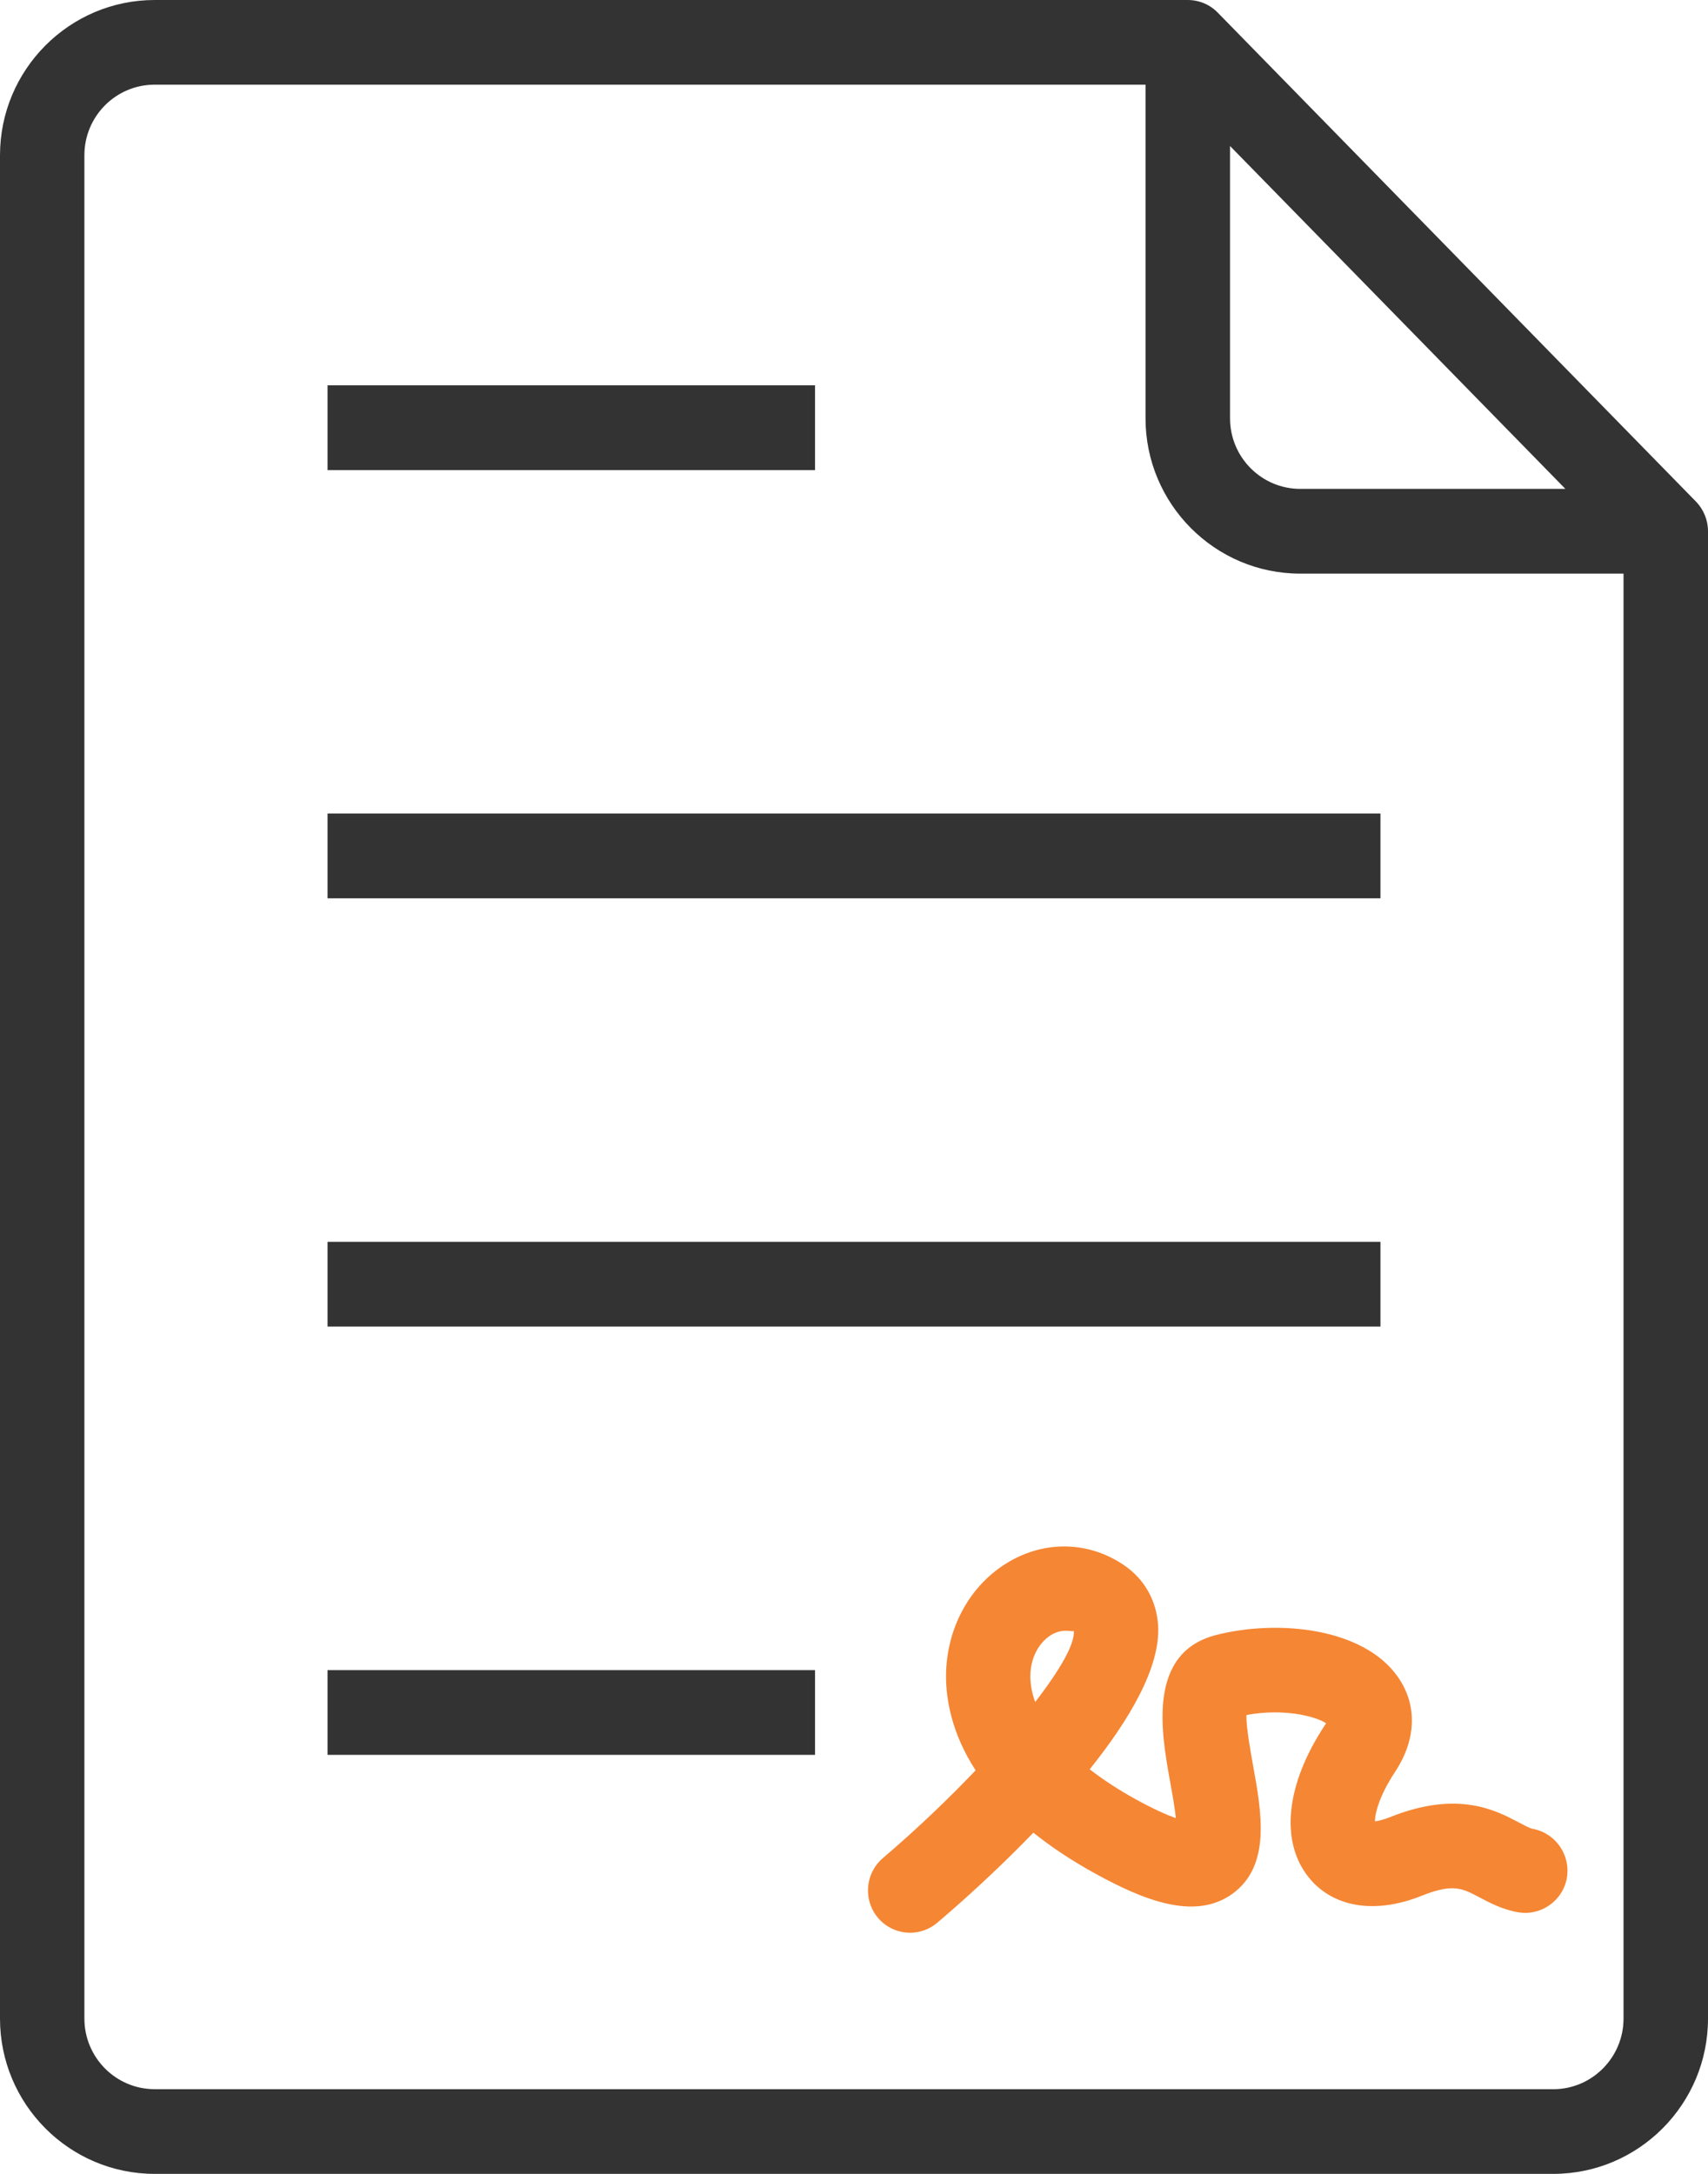
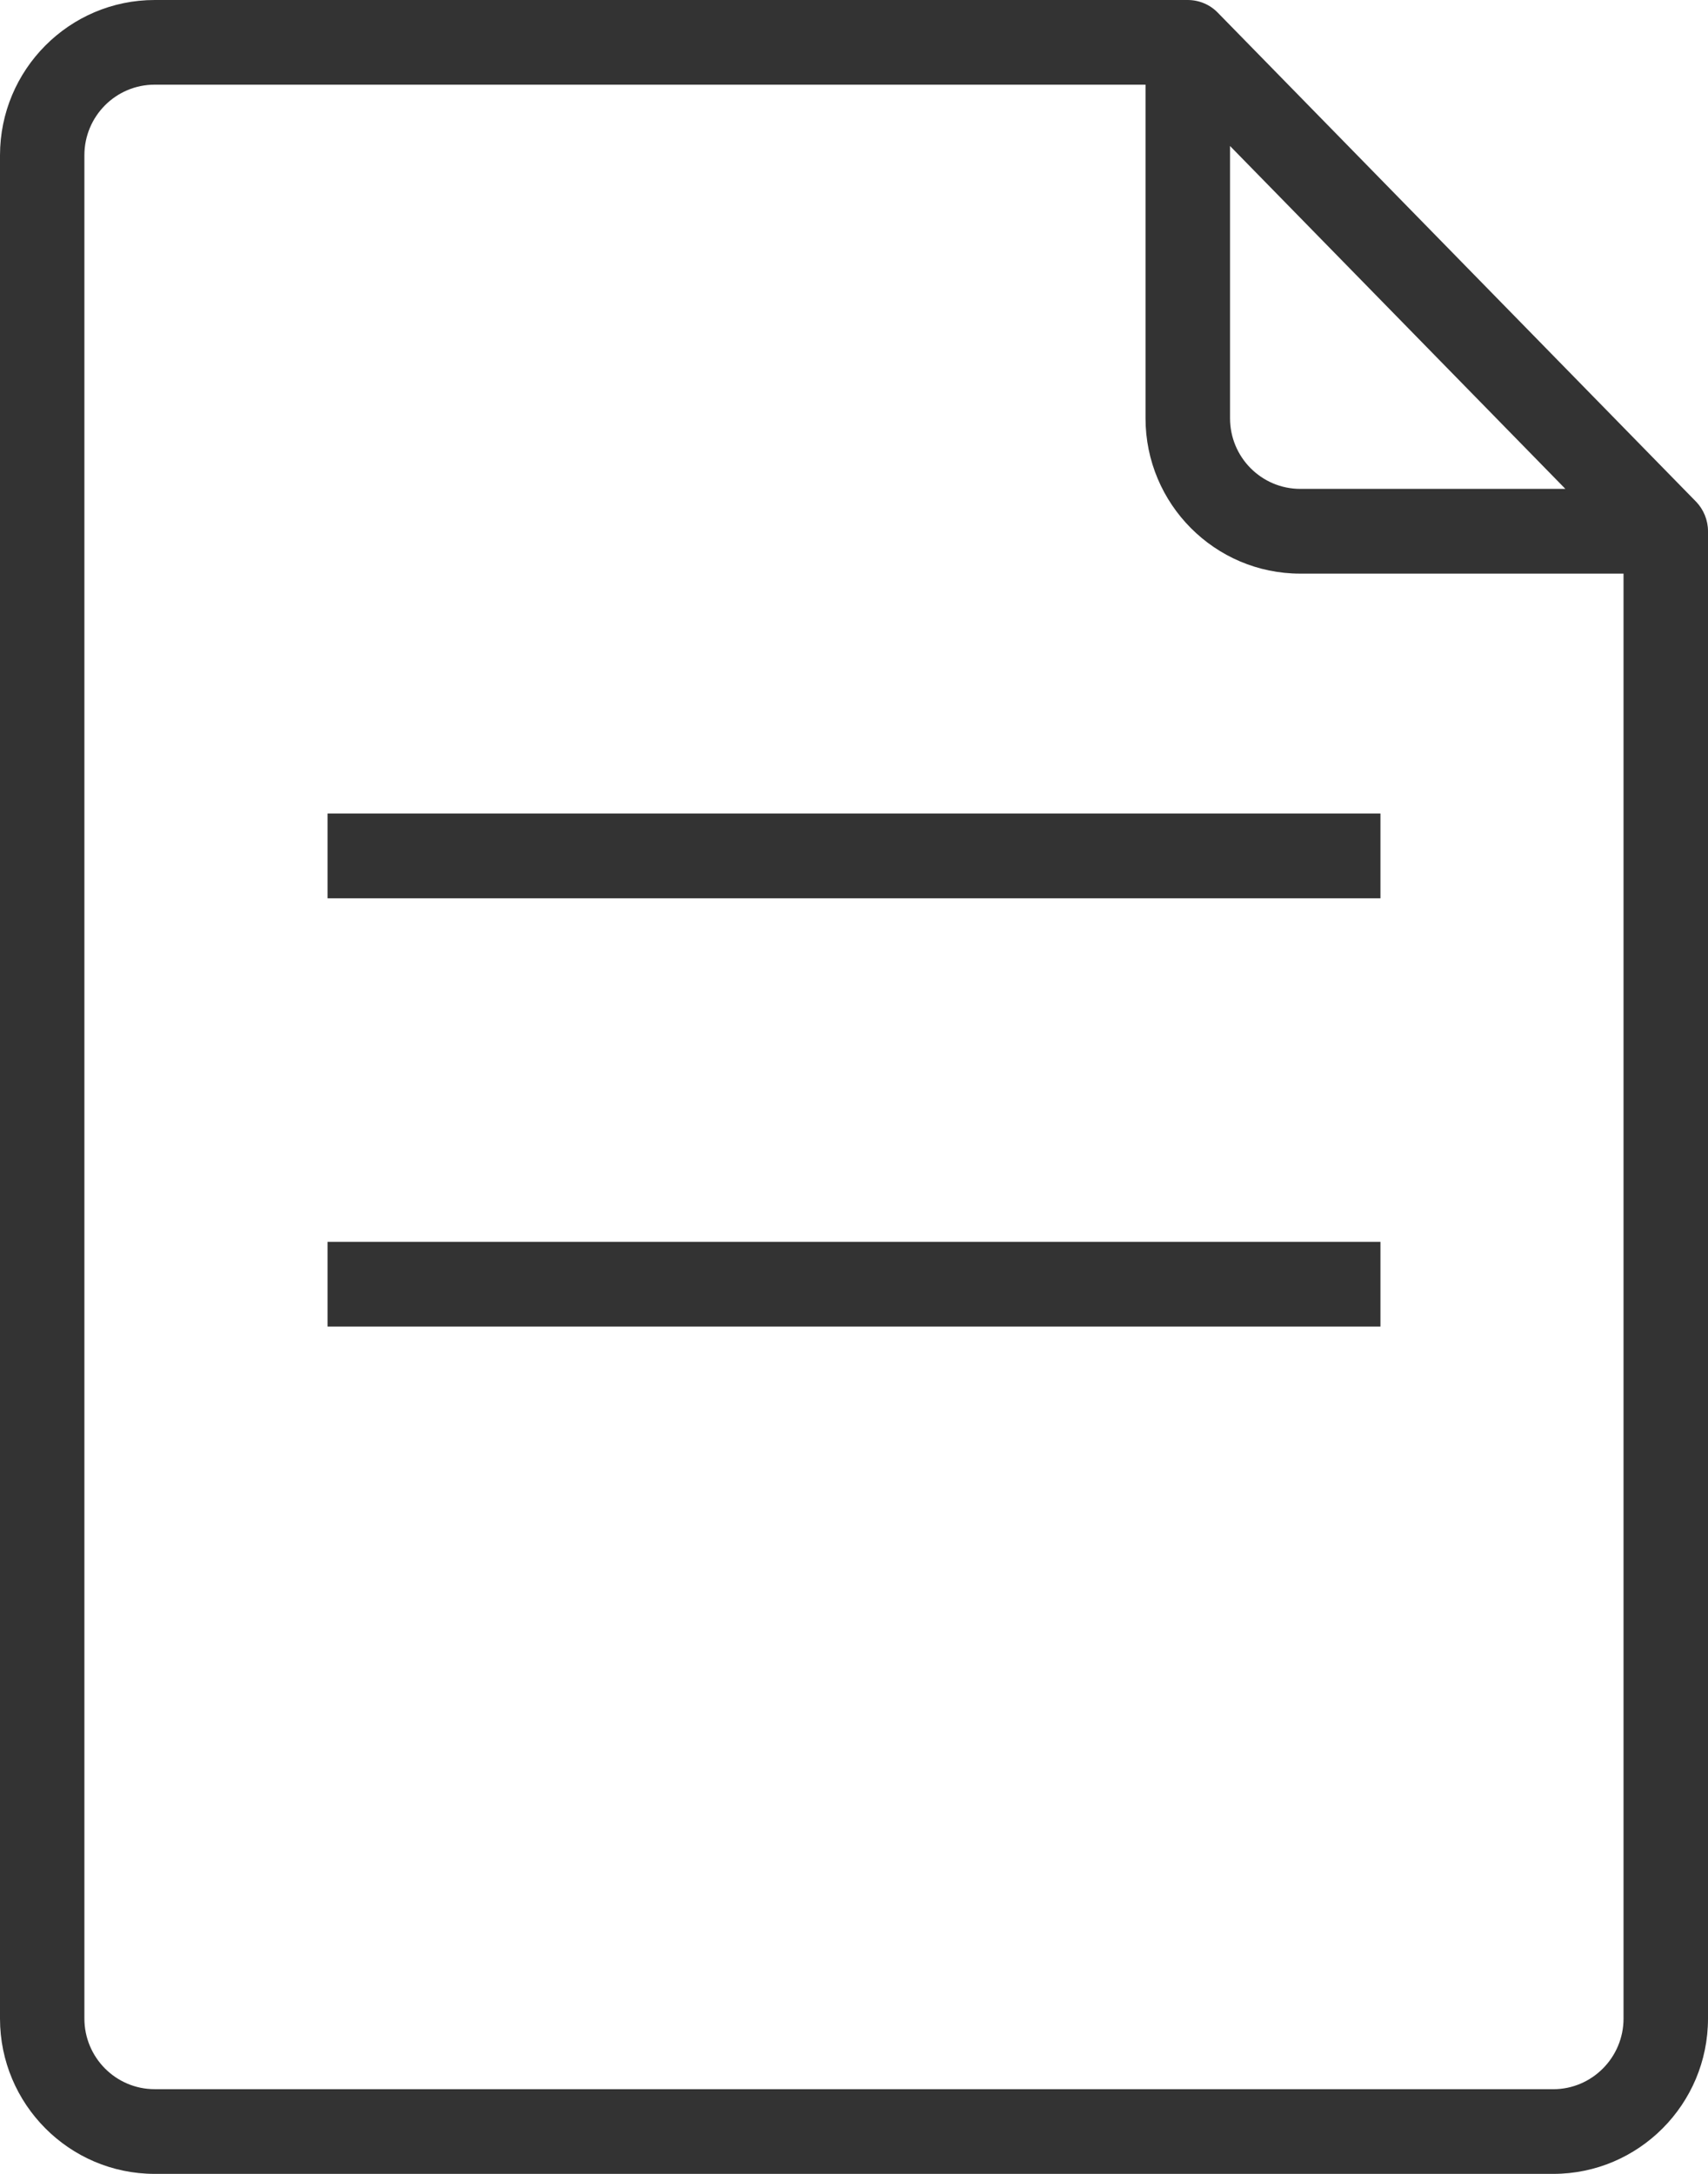
<svg xmlns="http://www.w3.org/2000/svg" width="44" height="56" viewBox="0 0 44 56" fill="none">
  <path d="M43.69 12.921L31.372 0.327C31.17 0.118 30.89 0 30.596 0H3.985C1.788 0 0 1.794 0 4.002V52C0 54.204 1.786 56 3.985 56H40.015C42.212 56 44 54.206 44 52L44 13.684C44 13.399 43.887 13.124 43.69 12.92L43.69 12.921ZM31.685 3.759L40.326 12.594H33.497C32.497 12.594 31.687 11.779 31.687 10.774V3.758L31.685 3.759ZM40.014 53.818H3.984C2.983 53.818 2.174 53.001 2.174 51.998V4C2.174 2.996 2.983 2.181 3.984 2.181H29.51V10.775C29.51 12.981 31.296 14.777 33.495 14.777H41.824V52.001C41.823 53.002 41.012 53.819 40.013 53.819L40.014 53.818Z" fill="#333333" />
-   <path d="M39.481 47.111C39.412 47.099 39.273 47.023 39.136 46.952C38.546 46.641 37.564 46.106 35.81 46.81C35.633 46.88 35.505 46.91 35.419 46.918C35.423 46.719 35.518 46.284 35.941 45.64C36.492 44.805 36.516 43.91 36.004 43.189C35.123 41.939 32.934 41.708 31.327 42.119C29.545 42.575 29.918 44.642 30.14 45.876C30.188 46.149 30.261 46.533 30.291 46.836C30.071 46.758 29.743 46.617 29.271 46.358C28.819 46.11 28.418 45.847 28.072 45.578C29.104 44.291 29.896 42.942 29.834 41.877C29.794 41.224 29.477 40.668 28.937 40.307C28.078 39.733 27.02 39.681 26.096 40.174C25.04 40.738 24.379 41.885 24.371 43.167C24.369 43.757 24.504 44.634 25.133 45.605C24.417 46.356 23.597 47.139 22.742 47.867C22.286 48.26 22.23 48.945 22.619 49.406C22.833 49.659 23.141 49.788 23.446 49.788C23.694 49.788 23.946 49.702 24.149 49.527C24.673 49.084 25.633 48.233 26.621 47.211C27.068 47.569 27.598 47.926 28.231 48.273C29.421 48.925 30.765 49.493 31.743 48.789C32.748 48.064 32.5 46.693 32.281 45.485C32.214 45.104 32.104 44.51 32.108 44.18C33.069 44 33.889 44.212 34.162 44.391C34.154 44.405 34.142 44.421 34.133 44.437C33.121 45.969 32.968 47.438 33.718 48.367C34.343 49.139 35.425 49.316 36.62 48.837C37.429 48.514 37.669 48.64 38.116 48.879C38.376 49.015 38.695 49.188 39.104 49.26C39.686 49.365 40.259 48.971 40.364 48.377C40.466 47.783 40.071 47.217 39.481 47.111L39.481 47.111ZM26.668 43.844C26.584 43.621 26.543 43.396 26.543 43.176C26.547 42.602 26.854 42.236 27.116 42.096C27.249 42.025 27.364 42.009 27.454 42.009C27.583 42.007 27.662 42.041 27.662 41.999C27.701 42.33 27.318 43.003 26.668 43.844V43.844Z" fill="#F58634" />
-   <path d="M8.438 9.926H20.996V12.11H8.438V9.926Z" fill="#333333" />
  <path d="M8.438 20.956H35.562V23.141H8.438V20.956Z" fill="#333333" />
  <path d="M8.438 31.99H35.562V34.173H8.438V31.99Z" fill="#333333" />
-   <path d="M8.438 43.023H20.996V45.206H8.438V43.023Z" fill="#333333" />
</svg>